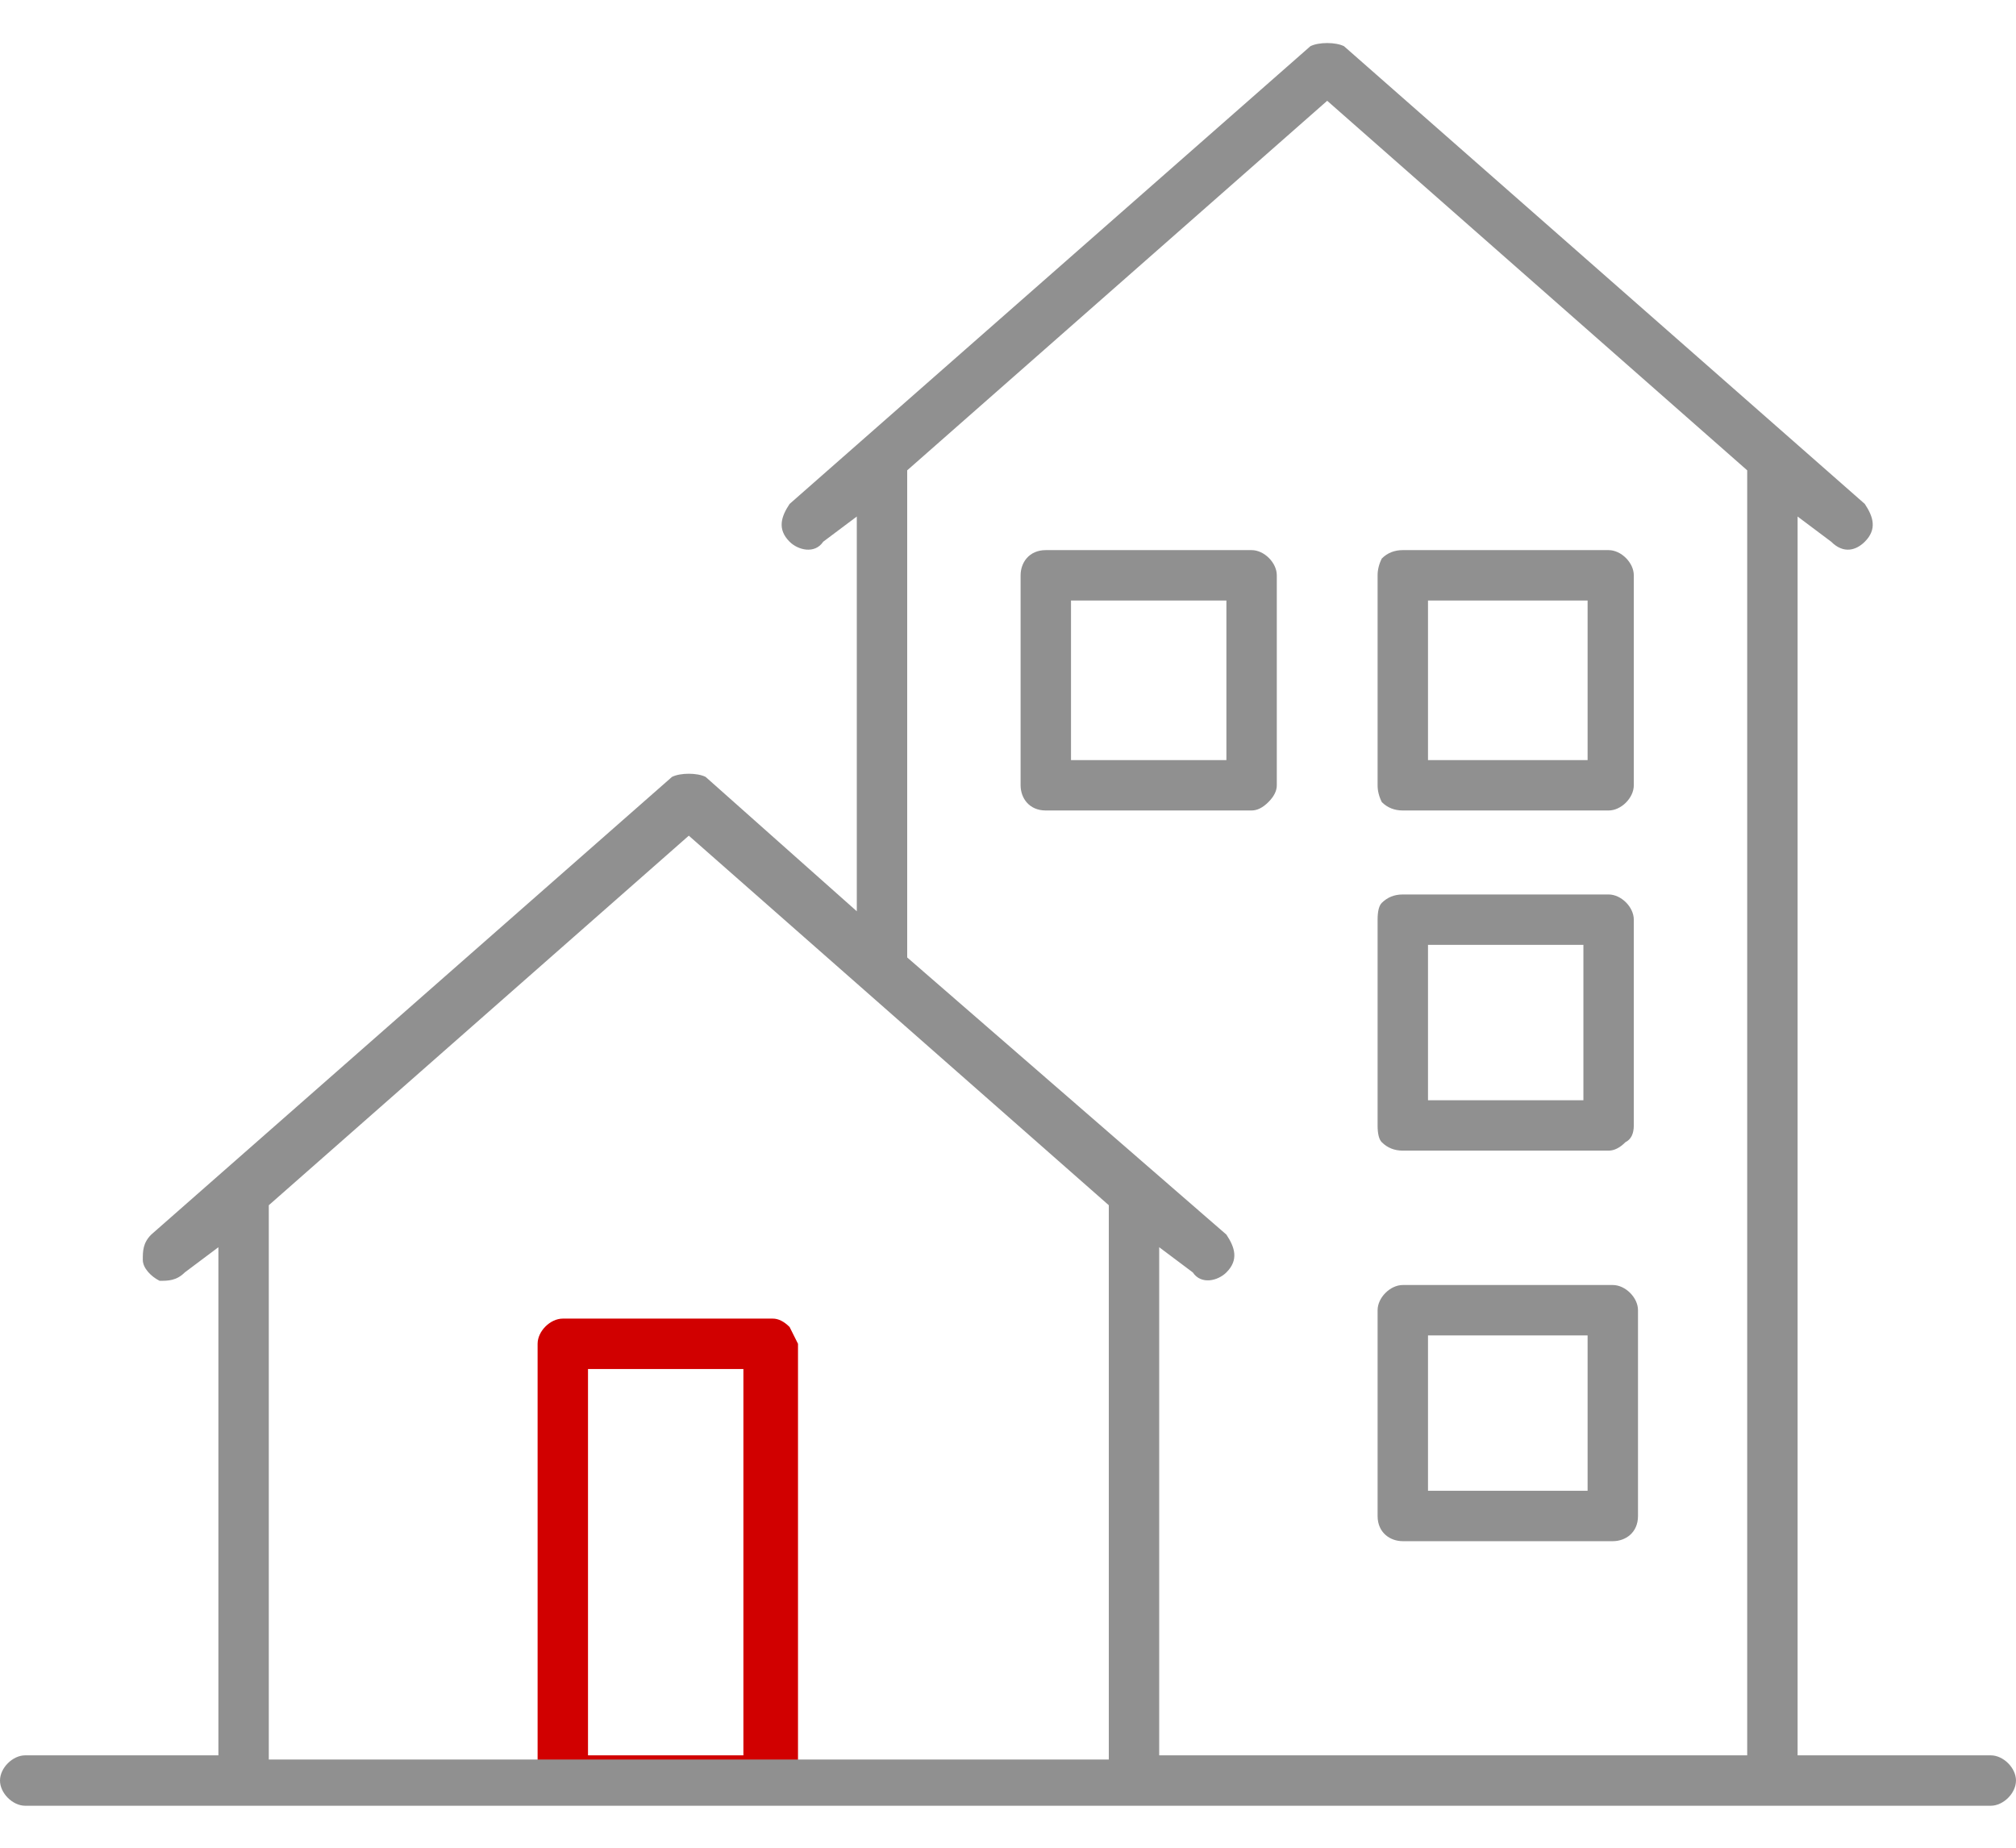
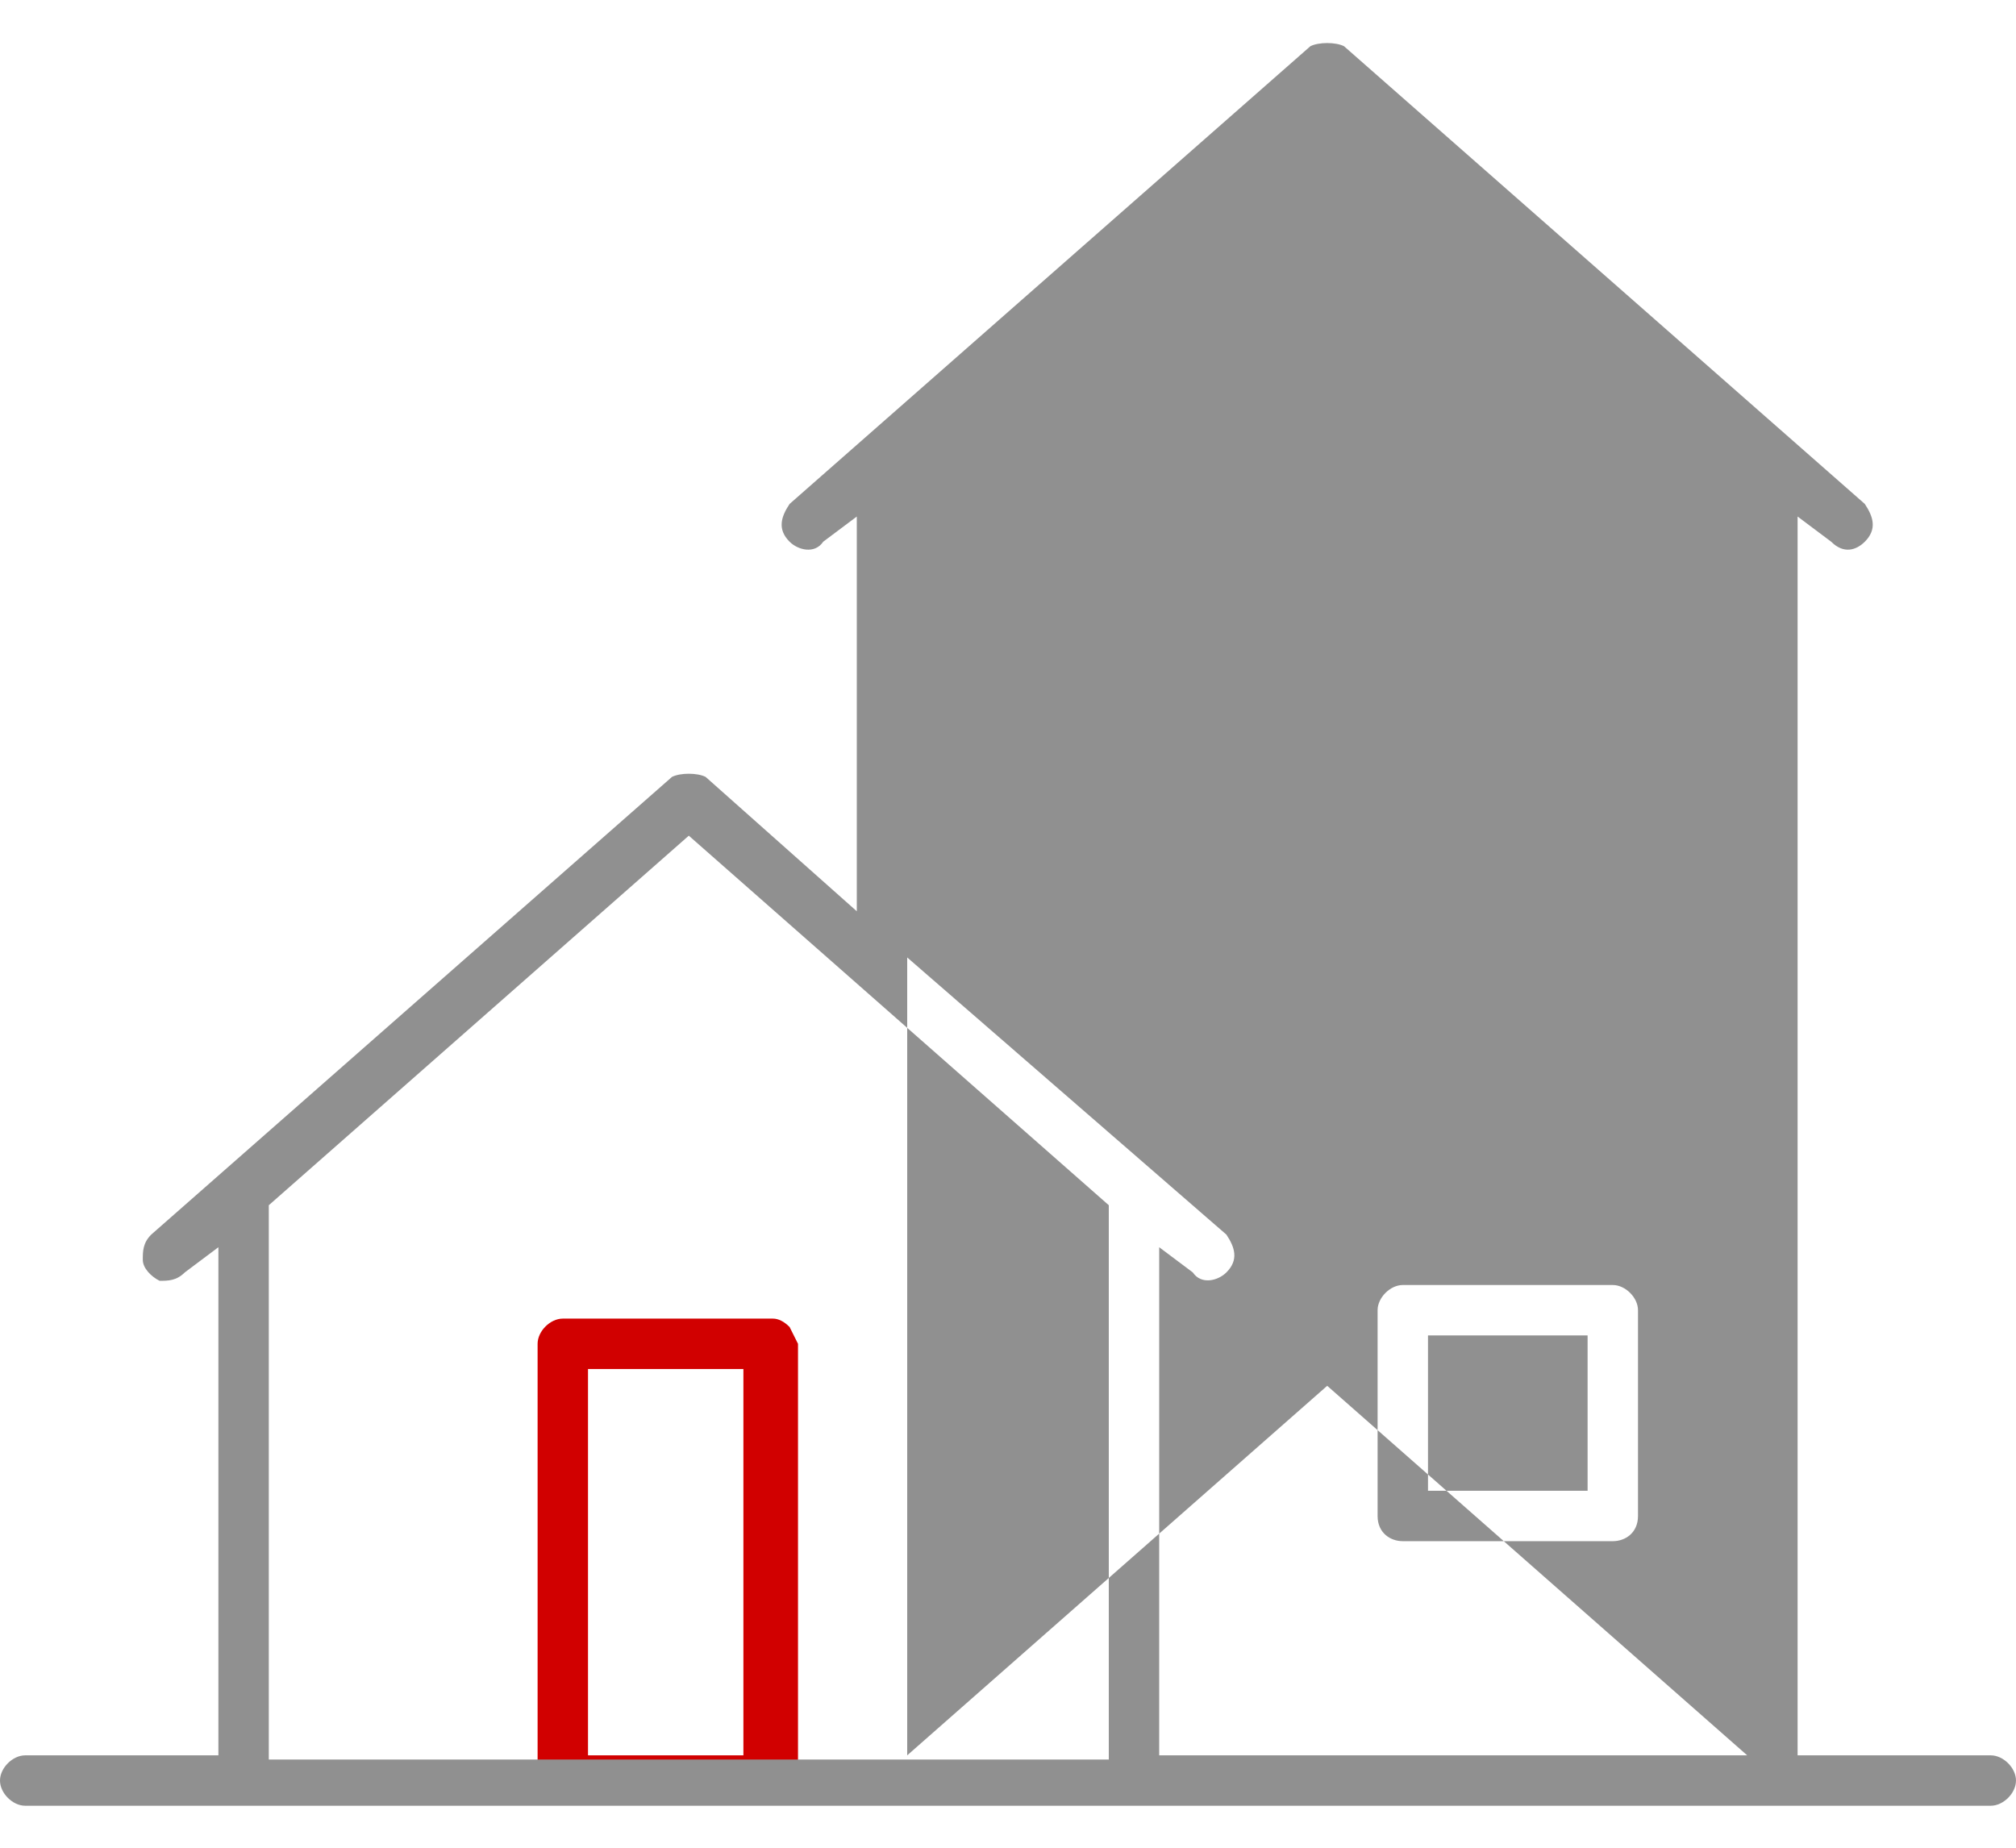
<svg xmlns="http://www.w3.org/2000/svg" version="1.2" viewBox="0 0 48 44" width="48" height="44">
  <style>.a{fill:#909090}.b{fill:#d10000}</style>
-   <path fill-rule="evenodd" class="a" d="m30.4 18.7q0 0.2-0.2 0.4-0.2 0.2-0.4 0.2h-4.9c-0.4 0-0.6-0.3-0.6-0.6v-5c0-0.3 0.2-0.6 0.6-0.6h4.9c0.3 0 0.6 0.3 0.6 0.6zm-1.2-0.6v-3.8h-3.7v3.8zm4.2 1.2q-0.3 0-0.5-0.2-0.1-0.2-0.1-0.4v-5q0-0.2 0.1-0.4 0.2-0.2 0.5-0.2h4.9c0.3 0 0.6 0.3 0.6 0.6v5c0 0.3-0.3 0.6-0.6 0.6zm0.6-5v3.8h3.8v-3.8zm-0.6 13.1q-0.3 0-0.5-0.2-0.1-0.1-0.1-0.4v-4.9q0-0.3 0.1-0.4 0.2-0.2 0.5-0.2h4.9c0.3 0 0.6 0.3 0.6 0.6v4.9q0 0.3-0.2 0.4-0.2 0.2-0.4 0.2zm0.6-4.9v3.7h3.7v-3.7z" />
  <path fill-rule="evenodd" class="b" d="m13.4 42.9c-0.3 0-0.6-0.2-0.6-0.6v-10.3c0-0.3 0.3-0.6 0.6-0.6h5q0.2 0 0.4 0.2 0.1 0.2 0.2 0.4v10.3q-0.1 0.3-0.2 0.5-0.2 0.1-0.4 0.1zm0.6-10.3v9.2h3.7v-9.2z" />
-   <path fill-rule="evenodd" class="a" d="m0 42.4c0-0.3 0.3-0.6 0.6-0.6h4.6v-12.1l-0.8 0.6c-0.2 0.2-0.4 0.2-0.6 0.2-0.2-0.1-0.4-0.3-0.4-0.5 0-0.2 0-0.4 0.2-0.6l12.4-10.9c0.2-0.1 0.6-0.1 0.8 0l3.6 3.2v-9.4l-0.8 0.6c-0.2 0.3-0.6 0.2-0.8 0-0.3-0.3-0.2-0.6 0-0.9l12.4-10.9c0.2-0.1 0.6-0.1 0.8 0l12.4 10.9c0.2 0.3 0.3 0.6 0 0.9-0.2 0.2-0.5 0.3-0.8 0l-0.8-0.6v29.5h4.6c0.3 0 0.6 0.3 0.6 0.6 0 0.3-0.3 0.6-0.6 0.6h-46.8c-0.3 0-0.6-0.3-0.6-0.6zm21.6-19.6l7.6 6.6c0.2 0.3 0.3 0.6 0 0.9-0.2 0.2-0.6 0.3-0.8 0l-0.8-0.6v12.1h14v-30.6l-10-8.8-10 8.8zm-15.2 19.1h20v-13.2l-10-8.8-10 8.8zm32.6-10.7v4.9c0 0.4-0.3 0.6-0.6 0.6h-5c-0.3 0-0.6-0.2-0.6-0.6v-4.9c0-0.3 0.3-0.6 0.6-0.6h5c0.3 0 0.6 0.3 0.6 0.6zm-1.2 0.6h-3.8v3.7h3.8z" />
+   <path fill-rule="evenodd" class="a" d="m0 42.4c0-0.3 0.3-0.6 0.6-0.6h4.6v-12.1l-0.8 0.6c-0.2 0.2-0.4 0.2-0.6 0.2-0.2-0.1-0.4-0.3-0.4-0.5 0-0.2 0-0.4 0.2-0.6l12.4-10.9c0.2-0.1 0.6-0.1 0.8 0l3.6 3.2v-9.4l-0.8 0.6c-0.2 0.3-0.6 0.2-0.8 0-0.3-0.3-0.2-0.6 0-0.9l12.4-10.9c0.2-0.1 0.6-0.1 0.8 0l12.4 10.9c0.2 0.3 0.3 0.6 0 0.9-0.2 0.2-0.5 0.3-0.8 0l-0.8-0.6v29.5h4.6c0.3 0 0.6 0.3 0.6 0.6 0 0.3-0.3 0.6-0.6 0.6h-46.8c-0.3 0-0.6-0.3-0.6-0.6zm21.6-19.6l7.6 6.6c0.2 0.3 0.3 0.6 0 0.9-0.2 0.2-0.6 0.3-0.8 0l-0.8-0.6v12.1h14l-10-8.8-10 8.8zm-15.2 19.1h20v-13.2l-10-8.8-10 8.8zm32.6-10.7v4.9c0 0.4-0.3 0.6-0.6 0.6h-5c-0.3 0-0.6-0.2-0.6-0.6v-4.9c0-0.3 0.3-0.6 0.6-0.6h5c0.3 0 0.6 0.3 0.6 0.6zm-1.2 0.6h-3.8v3.7h3.8z" />
</svg>